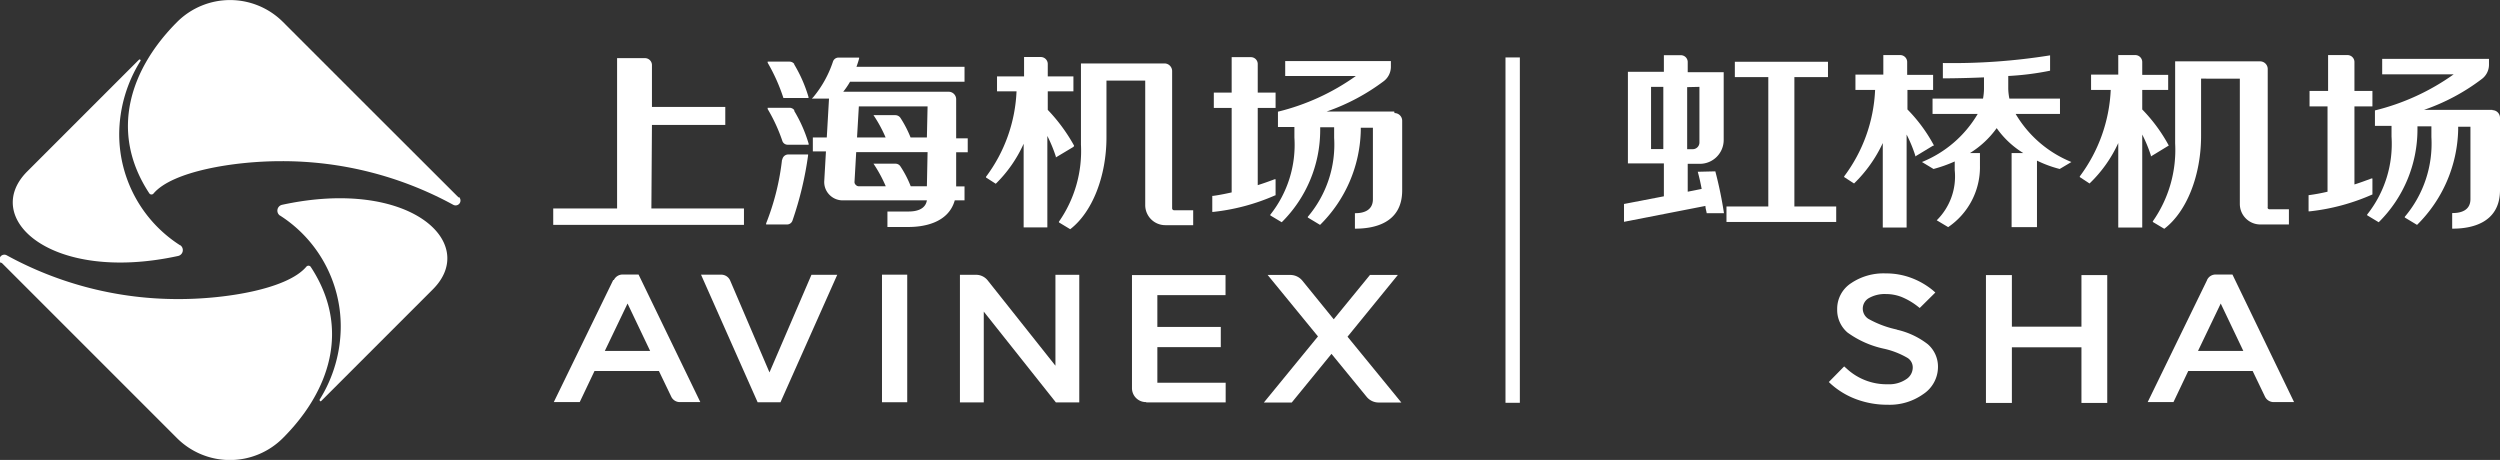
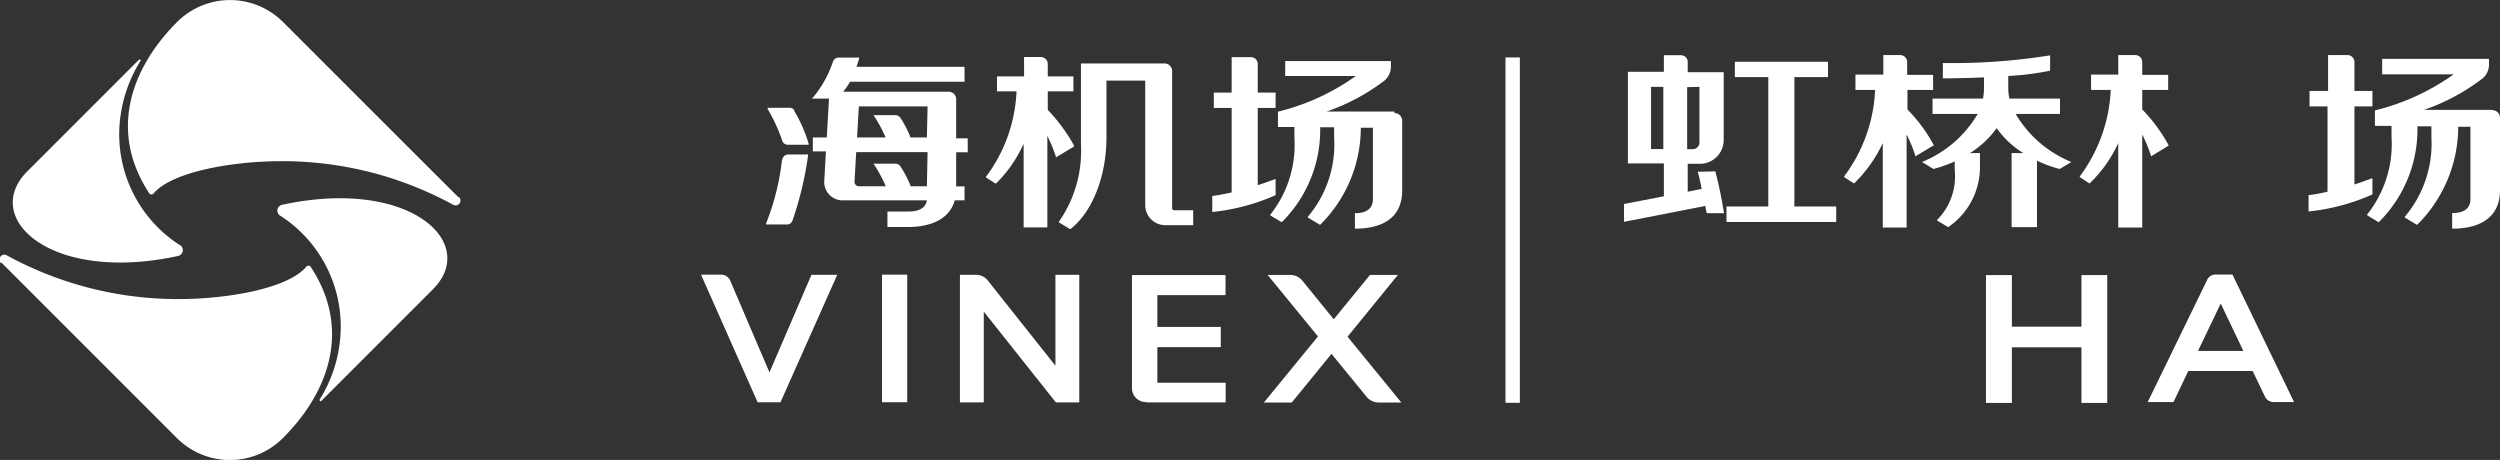
<svg xmlns="http://www.w3.org/2000/svg" id="图层_1" data-name="图层 1" viewBox="0 0 179.31 32.99">
  <rect x="0" y="0" width="179.31" height="32.99" fill="#333333" stroke="none" />
  <defs>
    <style>.cls-1{fill:#ffffff;}</style>
  </defs>
  <title>矢量智能对象</title>
  <path class="cls-1" d="M335.24,284.71l-6.71-6.7-5.89-5.89a5.37,5.37,0,0,0-7.58,0c-3.31,3.31-4.94,7.84-2,12.3a.19.19,0,0,0,.31,0c1.36-1.59,5.78-2.31,9.13-2.31a25.57,25.57,0,0,1,12.36,3.13.35.35,0,0,0,.42-.55" transform="translate(-302.35 -270.55)" />
  <path class="cls-1" d="M315.28,288.15a9.45,9.45,0,0,1-4.38-8,10,10,0,0,1,1.52-5.22.07.07,0,0,0-.11-.09l-8,8c-3.36,3.35,1.69,8.05,10.81,6.07a.43.43,0,0,0,.15-.78" transform="translate(-302.35 -270.55)" />
  <path class="cls-1" d="M302.46,289.39l6.7,6.7,5.89,5.89a5.37,5.37,0,0,0,7.58,0c3.32-3.31,4.94-7.84,2-12.3a.2.2,0,0,0-.31,0c-1.35,1.6-5.77,2.32-9.13,2.32a25.52,25.52,0,0,1-12.36-3.14.35.35,0,0,0-.41.56" transform="translate(-302.35 -270.55)" />
  <path class="cls-1" d="M322.42,286a9.44,9.44,0,0,1,4.37,8,9.92,9.92,0,0,1-1.52,5.22c0,.07.05.15.12.09l8-8c3.36-3.35-1.68-8.05-10.81-6.07a.43.43,0,0,0-.14.78" transform="translate(-302.35 -270.55)" />
-   <path class="cls-1" d="M346.33,290.64l-4.26,8.75h1.86l1.06-2.23h4.62l.88,1.83a.68.68,0,0,0,.62.4h1.47l-4.43-9.15H347a.7.7,0,0,0-.62.39m2.6,5.09h-3.25l1.63-3.4Z" transform="translate(-302.35 -270.55)" />
  <path class="cls-1" d="M357.54,297.26l-2.82-6.59a.7.7,0,0,0-.63-.42h-1.46l4.06,9.15h1.64l4.07-9.14h-1.85Z" transform="translate(-302.35 -270.55)" />
  <rect class="cls-1" x="63.26" y="19.7" width="1.81" height="9.15" />
  <path class="cls-1" d="M378.05,296.78l-4.86-6.12a1.06,1.06,0,0,0-.83-.4H371.2v9.15h1.71V292.9l5.17,6.51h1.68v-9.15h-1.71Z" transform="translate(-302.35 -270.55)" />
  <path class="cls-1" d="M384.58,299.41h5.68V298h-4.9v-2.55h4.55V294h-4.55v-2.28h4.89v-1.44h-6.71v8.11a1,1,0,0,0,1,1" transform="translate(-302.35 -270.55)" />
  <path class="cls-1" d="M399,294.7l3.61-4.43h-2l-2.6,3.18-2.25-2.77a1.12,1.12,0,0,0-.87-.41h-1.62l3.61,4.41L393,299.42h2l2.85-3.49,2.52,3.08a1.11,1.11,0,0,0,.86.41h1.63Z" transform="translate(-302.35 -270.55)" />
  <path class="cls-1" d="M402.35,278.55H397.5a14.92,14.92,0,0,0,4.1-2.18,1.3,1.3,0,0,0,.51-1v-.44h-7.58V276h5.07a16.25,16.25,0,0,1-5.59,2.56v1.1h1.18v.76a8.06,8.06,0,0,1-1.73,5.53l0,.05.82.49,0,0a9.31,9.31,0,0,0,2.76-6.59v-.22h1v.76a8,8,0,0,1-1.89,5.66l0,.05.88.53,0,0a9.81,9.81,0,0,0,2.92-6.75v-.22h.87v5.13c0,.81-.68,1-1.24,1h-.05v1.11h.05c1.25,0,3.34-.35,3.34-2.74v-5a.55.55,0,0,0-.55-.55" transform="translate(-302.35 -270.55)" />
  <path class="cls-1" d="M393.84,284.56v-1.15l-.08,0q-.63.24-1.2.42v-5.54h1.28v-1.1h-1.28v-2.05a.49.49,0,0,0-.5-.49h-1.37v2.54h-1.28v1.1h1.28v6.06c-.84.19-1.33.25-1.34.25h-.05v1.15h.06a14.93,14.93,0,0,0,4.45-1.19Z" transform="translate(-302.35 -270.55)" />
-   <path class="cls-1" d="M349.11,279.51h5.26v-1.29h-5.26v-3a.5.5,0,0,0-.5-.5h-2V285.5h-4.58v1.18h13.68V285.5h-6.64Z" transform="translate(-302.35 -270.55)" />
-   <path class="cls-1" d="M359.34,275.17a.43.43,0,0,0-.36-.2h-1.57l0,.08a13,13,0,0,1,1.13,2.53v0h1.8v-.07a10.1,10.1,0,0,0-1.05-2.38" transform="translate(-302.35 -270.55)" />
  <path class="cls-1" d="M359.34,278.48a.43.43,0,0,0-.36-.2h-1.57l0,.09a11.89,11.89,0,0,1,1.05,2.28.4.4,0,0,0,.39.28h1.5v-.07a10.1,10.1,0,0,0-1.05-2.38" transform="translate(-302.35 -270.55)" />
  <path class="cls-1" d="M358.44,282a17.7,17.7,0,0,1-1.14,4.57l0,.08h1.5a.41.41,0,0,0,.39-.28,24.46,24.46,0,0,0,1.12-4.68v-.06h-1.43a.43.43,0,0,0-.42.37" transform="translate(-302.35 -270.55)" />
  <path class="cls-1" d="M370.93,277.67a.54.54,0,0,0-.54-.54h-7.56a5.35,5.35,0,0,0,.49-.72h8.21v-1.07h-7.75c.07-.19.13-.38.19-.59l0-.07h-1.48a.42.42,0,0,0-.4.3,7.84,7.84,0,0,1-1.41,2.54l-.1.1h1.23l-.16,2.79h-1v1h.94l-.12,2.1a1.3,1.3,0,0,0,.36,1,1.32,1.32,0,0,0,1,.41h6c-.11.69-.84.8-1.3.8H366v1.11h1.52c.9,0,2.83-.2,3.31-1.91h.7v-1h-.6v-2.45h.83v-1h-.83Zm-2.1,6.24h-1.16a7.51,7.51,0,0,0-.74-1.43.42.42,0,0,0-.35-.19H365l.06.09a9.77,9.77,0,0,1,.82,1.53h-1.92a.29.29,0,0,1-.23-.1.27.27,0,0,1-.09-.24l.12-2.11h5.12Zm0-3.5h-1.17a8,8,0,0,0-.73-1.41.45.45,0,0,0-.35-.19H365l.06.09a9.51,9.51,0,0,1,.81,1.51h-2.05l.13-2.23h4.93Z" transform="translate(-302.35 -270.55)" />
  <path class="cls-1" d="M386.42,285.47v-9.82a.55.55,0,0,0-.54-.55h-6v5.82a8.85,8.85,0,0,1-1.58,5.53l0,.05.81.49,0,0c1.58-1.21,2.6-3.79,2.6-6.59v-4.07h2.78v8.93a1.44,1.44,0,0,0,1.44,1.44h2v-1.07h-1.37a.14.14,0,0,1-.14-.14" transform="translate(-302.35 -270.55)" />
  <path class="cls-1" d="M379.39,281a12.34,12.34,0,0,0-1.89-2.57v-1.33h1.84v-1.07H377.5v-.89a.5.5,0,0,0-.5-.5h-1.2v1.39h-1.94v1.07h1.4a11,11,0,0,1-2.19,6.13l0,.05.7.45,0,0a9.42,9.42,0,0,0,2-2.87v6h1.7v-6.56a10.48,10.48,0,0,1,.61,1.48l0,.06,1.27-.76Z" transform="translate(-302.35 -270.55)" />
-   <path class="cls-1" d="M438.42,294.19a7.28,7.28,0,0,1-2.06-.77.87.87,0,0,1,0-1.47,2.29,2.29,0,0,1,1.25-.31,3.1,3.1,0,0,1,1.13.21,4.91,4.91,0,0,1,1.16.68l.14.11,1.12-1.11-.17-.15a5.41,5.41,0,0,0-1.59-.91,5.12,5.12,0,0,0-1.8-.31,4.15,4.15,0,0,0-2.48.7,2.19,2.19,0,0,0-1,1.87,2.13,2.13,0,0,0,.74,1.67,6.91,6.91,0,0,0,2.61,1.16,5.85,5.85,0,0,1,1.71.67.81.81,0,0,1,.36.68,1,1,0,0,1-.47.84,2.17,2.17,0,0,1-1.3.36,4.21,4.21,0,0,1-3-1.15l-.15-.13-1.1,1.12.16.15a5.68,5.68,0,0,0,1.85,1.1,6.37,6.37,0,0,0,2.21.38,4.15,4.15,0,0,0,2.55-.76,2.34,2.34,0,0,0,1.06-1.95,2.13,2.13,0,0,0-.73-1.63,5.62,5.62,0,0,0-2.25-1.05" transform="translate(-302.35 -270.55)" />
  <polygon class="cls-1" points="149.29 23.43 144.3 23.43 144.3 19.73 142.44 19.73 142.44 28.9 144.3 28.9 144.3 24.91 149.29 24.91 149.29 28.9 151.14 28.9 151.14 19.73 149.29 19.73 149.29 23.43" />
  <path class="cls-1" d="M460.65,290.64l-4.26,8.75h1.85l1.06-2.23h4.62l.88,1.83a.69.69,0,0,0,.63.4h1.46l-4.42-9.15h-1.2a.67.67,0,0,0-.62.39m2.6,5.09H460l1.63-3.4Z" transform="translate(-302.35 -270.55)" />
  <path class="cls-1" d="M481.12,278.43h-4.91a14.77,14.77,0,0,0,4.14-2.21,1.28,1.28,0,0,0,.52-1v-.45h-7.66v1.11h5.13a16.48,16.48,0,0,1-5.65,2.59v1.11h1.19v.77a8.14,8.14,0,0,1-1.75,5.59l0,.05.83.5,0,0a9.37,9.37,0,0,0,2.78-6.66v-.22h1v.77a8.13,8.13,0,0,1-1.91,5.72l0,.05.88.53,0,0a9.91,9.91,0,0,0,2.95-6.82v-.22h.88v5.19c0,.81-.68,1-1.26,1h-.05v1.12h.05c1.26,0,3.38-.36,3.38-2.77V279a.55.55,0,0,0-.55-.55" transform="translate(-302.35 -270.55)" />
  <path class="cls-1" d="M472.51,284.51v-1.16l-.07,0c-.43.16-.83.31-1.22.43v-5.6h1.29v-1.11h-1.29V275a.5.5,0,0,0-.5-.5h-1.39v2.57H468v1.11h1.29v6.12a13.64,13.64,0,0,1-1.36.25h0v1.16H468a15.08,15.08,0,0,0,4.5-1.21Z" transform="translate(-302.35 -270.55)" />
-   <path class="cls-1" d="M465,285.43V275.5a.55.55,0,0,0-.55-.55h-6.09v5.88a8.91,8.91,0,0,1-1.6,5.59l0,.05.82.49,0,0c1.61-1.22,2.64-3.83,2.64-6.66v-4.11H463v9a1.47,1.47,0,0,0,1.46,1.46h2.06v-1.09h-1.4a.13.13,0,0,1-.13-.13" transform="translate(-302.35 -270.55)" />
  <path class="cls-1" d="M457.91,281a11.64,11.64,0,0,0-1.91-2.6V277h1.86v-1.08H456V275a.5.5,0,0,0-.5-.5h-1.22v1.4h-1.95V277h1.41a11.18,11.18,0,0,1-2.22,6.2l0,.05.7.46,0,0a9.44,9.44,0,0,0,2.06-2.9v6.06H456V280.2a10.1,10.1,0,0,1,.62,1.5l0,.07,1.28-.78Z" transform="translate(-302.35 -270.55)" />
  <path class="cls-1" d="M441.07,281a11.19,11.19,0,0,0-1.91-2.6V277H441v-1.08h-1.86V275a.5.5,0,0,0-.5-.5h-1.21v1.4h-2V277h1.41a11.11,11.11,0,0,1-2.22,6.2l0,.05.71.46,0,0a9.78,9.78,0,0,0,2.06-2.9v6.06h1.71V280.2a10.1,10.1,0,0,1,.62,1.5l0,.07,1.29-.78Z" transform="translate(-302.35 -270.55)" />
  <polygon class="cls-1" points="128.7 5.53 131.11 5.53 131.11 4.43 124.43 4.43 124.43 5.53 126.83 5.53 126.83 14.81 123.83 14.81 123.83 15.92 131.7 15.92 131.7 14.81 128.7 14.81 128.7 5.53" />
  <path class="cls-1" d="M446.85,278.72h3.25v-1.1h-3.63a4.06,4.06,0,0,1-.08-.7V276a20.16,20.16,0,0,0,3-.38v-1.1a44,44,0,0,1-7.69.55v1.1s1.33,0,2.95-.07v.82a4.05,4.05,0,0,1-.07.7h-3.62v1.1h3.24a8.21,8.21,0,0,1-4,3.45l.83.5a10,10,0,0,0,1.52-.54v.62a4.42,4.42,0,0,1-1.29,3.6l.82.49a5.2,5.2,0,0,0,2.28-4.43v-.88h-.72a6.67,6.67,0,0,0,1.92-1.79,6.51,6.51,0,0,0,1.91,1.79h-.84v5.31h1.82v-4.77a8.44,8.44,0,0,0,1.63.6l.84-.5a8.23,8.23,0,0,1-4-3.45" transform="translate(-302.35 -270.55)" />
  <path class="cls-1" d="M424.12,282.87c.1.36.2.79.28,1.23l-1,.2v-2h.87a1.71,1.71,0,0,0,1.71-1.71v-4.86h-2.58V275a.49.49,0,0,0-.5-.49h-1.21v1.19h-2.58v6.57h2.58v2.36l-2.86.55v1.28l5.84-1.14c0,.18.07.36.09.52H426a28.77,28.77,0,0,0-.62-3Zm.12-6.09v4a.48.48,0,0,1-.48.47h-.4v-4.45Zm-3.47,0h.88v4.46h-.88Z" transform="translate(-302.35 -270.55)" />
  <rect class="cls-1" x="107.98" y="4.12" width="1.03" height="24.77" />
</svg>